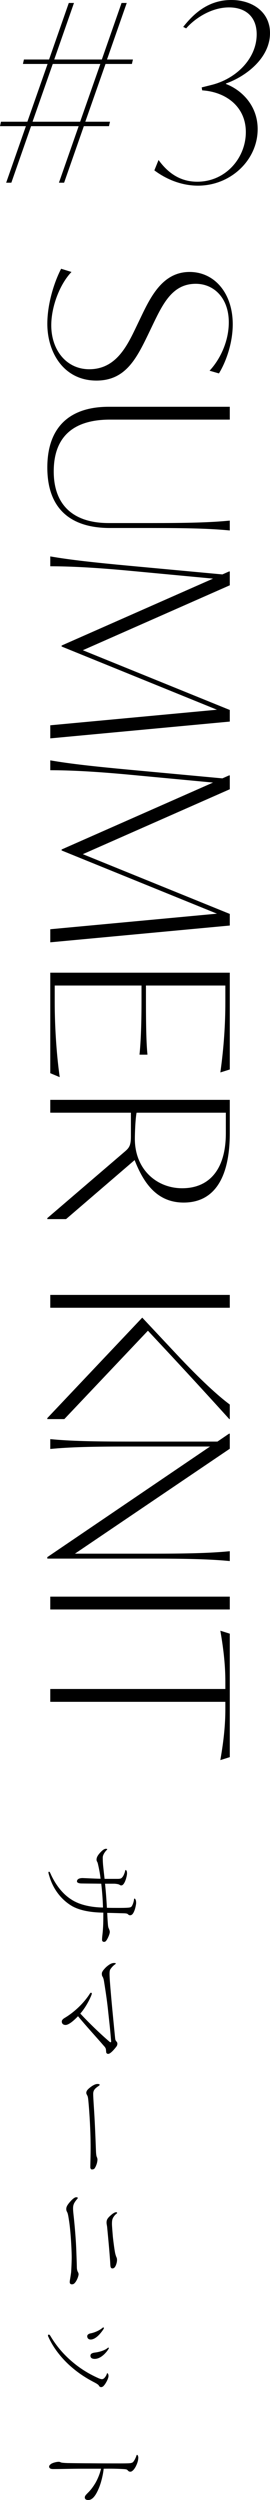
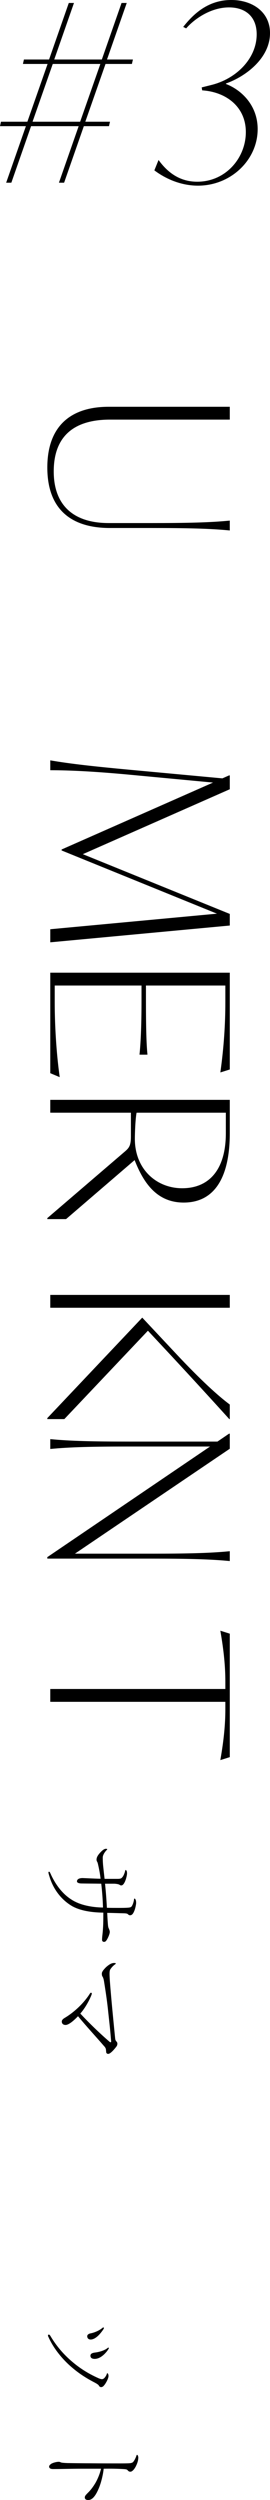
<svg xmlns="http://www.w3.org/2000/svg" id="_イヤー_2" viewBox="0 0 65.698 607.509">
  <g id="_イヤー_1-2">
    <g>
      <g>
-         <path d="M14.874,65.306l2.52,.78c-2.88,3-4.919,8.46-4.919,12.959,0,6.06,3.72,10.68,9.239,10.68,6.12,0,8.88-4.98,11.1-9.6l1.44-3c2.46-5.16,5.4-11.04,11.879-11.04,6.06,0,10.5,5.16,10.5,12.719,0,4.44-1.56,9-3.36,11.939l-2.28-.66c2.58-2.76,4.68-7.14,4.68-11.76,0-5.88-3.6-9.36-8.04-9.36-5.46,0-7.8,4.44-10.26,9.54l-1.439,3c-2.88,5.94-5.58,10.979-12.479,10.979-7.86,0-11.939-6.72-11.939-13.799,0-4.68,1.56-9.9,3.359-13.38Z" />
        <path d="M26.454,98.845h29.459v3.12H26.754c-8.939,0-13.68,4.2-13.68,12.6,0,7.92,4.5,12.539,13.38,12.539h10.379c8.399,0,14.279-.12,19.079-.6v2.4c-4.8-.48-10.68-.6-19.079-.6h-10.08c-9.78,0-15.239-4.86-15.239-14.699,0-9.66,5.279-14.76,14.939-14.76Z" />
-         <path d="M12.234,176.243l40.559-3.78-37.799-15.359v-.24l36.839-16.259-20.399-1.92c-8.399-.78-14.399-1.08-19.199-1.08v-2.4c4.8,.84,10.859,1.5,19.259,2.28l22.619,2.1,1.62-.72h.18v3.36l-35.758,15.78,35.758,14.519v2.82l-43.678,4.08v-3.18Z" />
        <path d="M12.234,225.802l40.559-3.78-37.799-15.359v-.24l36.839-16.259-20.399-1.92c-8.399-.78-14.399-1.08-19.199-1.08v-2.4c4.8,.84,10.859,1.5,19.259,2.28l22.619,2.1,1.62-.72h.18v3.36l-35.758,15.779,35.758,14.52v2.82l-43.678,4.08v-3.18Z" />
        <path d="M14.514,261.742l-2.28-.96v-24.419H55.913v23.519l-2.28,.72v-.12c.84-6,1.2-11.64,1.2-16.919v-4.08h-19.319v3.84c0,6.48,.12,10.56,.36,12.84v.12h-1.92v-.12c.24-2.28,.48-6.36,.48-12.84v-3.84H13.314v4.08c0,5.28,.36,12.06,1.2,18.059v.12Z" />
        <path d="M16.074,296.242h-4.56v-.24l18.959-16.259c.96-.84,1.38-1.44,1.38-3.54v-5.82H12.234v-3.12H55.913v8.1c0,10.68-3.66,16.859-11.219,16.859-6.54,0-9.78-4.8-11.94-10.32l-16.679,14.339Zm28.259-7.5c6.479,0,10.62-4.44,10.62-13.379v-4.98h-21.719c-.3,1.56-.42,4.98-.42,6.36,0,7.38,5.28,12,11.52,12Z" />
        <path d="M41.873,329.661l-5.88-6.3-20.339,21.479h-4.14v-.24l23.099-24.419,8.16,8.7c6.06,6.48,10.379,10.379,13.139,12.419v3.54h-.12c-4.56-5.04-9.24-10.139-13.919-15.179Zm14.04-14.999v3.12H12.234v-3.12H55.913Z" />
        <path d="M55.913,379.34c-4.8-.48-10.68-.6-19.079-.6H11.515v-.36l39.598-26.879H31.313c-8.399,0-14.279,.12-19.079,.6v-2.4c4.8,.48,10.68,.6,19.079,.6h21.599l2.82-1.92h.18v3.66l-37.678,25.499h18.599c8.399,0,14.279-.12,19.079-.6v2.4Z" />
-         <path d="M55.913,387.981v3.12H12.234v-3.12H55.913Z" />
        <path d="M53.633,427.7v-.12c.84-4.8,1.2-8.64,1.2-12.239v-1.8H12.234v-3.12H54.833v-1.8c0-3.6-.36-7.44-1.2-12.239v-.12l2.28,.72v29.999l-2.28,.72Z" />
        <path d="M28.614,456.561c.616,0,.896-.084,1.12-.364,.252-.28,.504-.728,.728-1.596,.028-.14,.056-.196,.112-.196,.056,0,.112,.028,.168,.112,.14,.196,.168,.42,.168,.784-.028,.476-.252,1.428-.56,2.044-.336,.672-.616,.812-.84,.812-.196,0-.28-.056-.448-.168-.196-.14-.756-.224-1.204-.252h-2.296c.196,1.96,.336,3.696,.448,5.852,1.064,.028,1.764,.028,2.772,.028s1.652,0,2.38-.056c.476-.028,.756-.112,.924-.392,.309-.504,.477-1.176,.532-1.652,0-.084,.028-.168,.112-.168s.168,.084,.224,.196c.112,.224,.168,.392,.168,.896,0,.336-.224,1.4-.42,1.848-.392,1.008-.756,1.12-1.064,1.12-.196,0-.308-.056-.476-.224s-.336-.224-.896-.252c-1.26-.028-2.632-.084-4.172-.112,.028,.7,.056,1.484,.168,2.856,.028,.42,.112,.784,.224,.98,.112,.252,.224,.532,.224,.812,0,.448-.392,1.4-.756,1.96-.224,.336-.392,.448-.644,.448-.308,0-.477-.224-.477-.504,0-.532,.057-.896,.112-1.428,.056-.448,.14-1.568,.168-2.408,.028-.952,.028-1.904,.028-2.772-3.388-.028-6.076-.644-7.812-1.708-2.408-1.484-4.368-3.948-5.292-7.056-.112-.364-.252-.812-.252-.952,0-.14,.028-.224,.168-.224,.084,0,.168,.084,.309,.392,1.176,2.66,2.912,4.984,5.096,6.356,2.016,1.344,4.9,1.904,7.7,1.96-.056-1.988-.196-3.808-.42-5.796-1.597-.028-3.136-.028-4.76-.056-.84,0-1.148-.252-1.148-.504,0-.532,.532-.812,1.372-.812,.924,.028,2.744,.14,4.368,.168-.14-1.316-.392-2.52-.644-3.612-.084-.336-.14-.448-.196-.532-.084-.14-.14-.28-.14-.504,0-.504,.28-1.036,.84-1.652,.616-.672,1.064-.98,1.428-.98,.14,0,.336,.028,.336,.112s-.084,.14-.224,.28c-.336,.364-.868,1.092-.868,1.736,0,.644,.028,1.4,.112,2.156,.112,1.092,.196,1.848,.336,3.024h3.164Z" />
        <path d="M15.958,492.065c-.588,0-.924-.336-.924-.84,0-.28,.196-.588,.784-.924,2.464-1.484,4.732-3.752,6.048-5.852,.084-.112,.168-.224,.28-.224,.084,0,.196,.112,.196,.196,0,.112-.084,.364-.168,.56-.56,1.344-1.54,3.08-2.632,4.312,2.24,2.408,4.9,4.956,7.057,6.804,.111,.112,.196,.168,.308,.168,.084,0,.14-.056,.14-.168,0-.196-.056-.588-.084-1.008-.168-2.072-.392-3.948-.616-6.048-.252-2.492-.56-4.592-.98-7.224-.112-.784-.224-1.176-.392-1.456-.141-.224-.196-.364-.196-.784,0-.42,.392-.924,1.008-1.54,.84-.756,1.428-1.036,1.96-1.036,.28,0,.42,.028,.42,.112s-.028,.112-.168,.224c-.364,.252-.728,.616-1.036,1.036-.224,.308-.308,.532-.308,1.288,0,.392,.028,.98,.084,1.792,.364,4.704,.812,9.156,1.26,13.664,.056,.56,.112,.7,.28,.896,.14,.168,.28,.308,.28,.588,0,.336-.112,.532-.225,.7-.364,.476-.868,1.064-1.204,1.344-.308,.28-.588,.448-.812,.448-.252,0-.448-.168-.476-.392-.028-.224-.028-.392-.056-.588-.028-.336-.168-.616-.476-.924-1.932-2.24-4.34-4.844-6.328-7.252-1.736,1.82-2.632,2.128-3.024,2.128Z" />
-         <path d="M24.05,506.849c-.84,.588-1.372,.98-1.372,1.96,0,.588,.056,1.484,.14,2.828,.252,3.696,.392,7.224,.532,11.032,.028,.784,.112,1.26,.196,1.456,.112,.224,.168,.448,.168,.644,0,.476-.196,1.372-.644,2.072-.168,.28-.448,.336-.728,.336-.168,0-.364-.196-.364-.532,0-1.26,.112-3.528,.056-6.496-.028-2.044-.196-6.216-.56-9.912-.056-.504-.112-.812-.252-1.064-.141-.224-.225-.448-.225-.588,0-.448,.225-.812,1.12-1.484,.729-.532,1.232-.7,1.596-.7,.42,0,.532,.084,.532,.196,0,.084-.084,.196-.196,.252Z" />
-         <path d="M18.87,534.233c-.84,1.008-1.092,1.456-1.092,2.436,0,.588,.112,1.484,.224,2.548,.28,2.772,.476,5.348,.56,7.504,.056,1.708,.112,2.8,.14,4.284,0,.364,.112,.84,.224,1.036,.14,.224,.196,.42,.196,.616,0,.28-.224,.924-.336,1.148-.196,.448-.42,.784-.672,1.036-.224,.196-.364,.252-.644,.252-.28,0-.504-.196-.504-.532,0-.196,.028-.42,.084-.7,.084-.532,.14-.84,.252-1.652,.056-.7,.168-3.136,.14-4.06-.028-2.044-.28-6.44-.7-8.876-.112-.728-.224-1.428-.42-1.764-.14-.224-.196-.448-.196-.728,0-.448,.168-.924,1.064-1.904,.7-.784,1.148-.952,1.344-.952,.28,0,.392,.084,.392,.168,0,.056,0,.084-.056,.14Zm7.056,5.852c0-.7,.224-1.12,1.316-2.016,.336-.28,.756-.504,.98-.504,.195,0,.279,.084,.279,.14,0,.112-.111,.196-.224,.28-.14,.112-.392,.336-.644,.728-.308,.476-.392,.84-.392,1.708,0,.476,.14,2.1,.224,3.136,.168,1.512,.336,2.744,.504,3.696,.084,.476,.252,1.008,.336,1.176,.084,.196,.168,.364,.168,.756,0,.42-.141,1.036-.393,1.512-.168,.336-.448,.532-.7,.532-.392,0-.504-.308-.532-.84-.028-.364-.028-.7-.084-1.344-.196-2.716-.448-5.292-.7-7.924-.028-.28-.14-.672-.14-1.036Z" />
        <path d="M25.982,576.877c.028-.084,.056-.196,.14-.196,.056,0,.112,.084,.168,.168,.084,.14,.112,.308,.112,.532,0,.28-.168,.812-.532,1.456-.252,.448-.42,.672-.672,.952-.224,.224-.42,.28-.616,.28-.196,0-.364-.112-.504-.336-.084-.14-.14-.28-.952-.728-2.212-1.148-4.144-2.352-6.355-4.368-2.016-1.876-3.836-4.2-4.956-6.692-.112-.224-.14-.336-.14-.448,0-.112,.112-.196,.196-.196,.112,0,.252,.084,.364,.28,1.54,2.604,3.332,4.62,5.348,6.328,1.904,1.624,3.948,2.884,6.104,3.864,.532,.252,.896,.364,1.12,.364,.196,0,.476-.084,.812-.56,.168-.224,.308-.504,.364-.7Zm-1.036-10.556c-1.008,1.428-2.044,2.184-2.884,2.184-.56,0-.84-.364-.84-.812,0-.336,.336-.616,.868-.7,.868-.168,2.016-.644,2.8-1.288,.14-.112,.168-.14,.252-.14s.14,.056,.14,.14c0,.112-.14,.364-.336,.616Zm1.092,5.012c-1.063,1.344-2.128,1.876-2.996,1.876-.56,0-1.036-.196-1.036-.756,0-.364,.196-.672,1.092-.784,1.176-.14,2.408-.56,3.023-1.064,.14-.112,.168-.14,.252-.14,.057,0,.112,.056,.112,.14s-.252,.476-.448,.728Z" />
        <path d="M19.654,599.893c-2.212,0-4.76,.084-6.776,.084-.756,0-.924-.336-.924-.588,0-.196,.084-.364,.448-.644,.336-.252,1.26-.532,1.904-.532,.308,0,.42,.14,.672,.196,.14,.028,.616,.084,1.4,.112,1.708,.028,4.088,.056,5.572,.056,3.024,.028,5.376,.028,7.336,.028,.448,0,1.176,0,1.988-.028,.644-.028,.98-.112,1.204-.42,.336-.448,.56-.952,.728-1.456,.028-.112,.056-.168,.168-.168,.14,0,.28,.392,.28,.616,0,.84-.336,1.68-.7,2.352-.364,.644-.84,1.12-1.204,1.12-.364,0-.476-.112-.756-.42-.112-.14-.476-.196-1.008-.224-1.4-.084-2.968-.112-4.76-.084-.112,1.26-.588,3.36-1.176,4.732-.924,2.24-1.792,2.884-2.604,2.884-.616,0-.812-.364-.812-.588,0-.364,.112-.532,.812-1.232,.532-.532,1.036-1.12,1.736-2.268,.56-.952,1.147-2.352,1.399-3.528h-4.928Z" />
      </g>
      <g>
        <path d="M25.679,15.539l-4.919,14.04h6l-.24,1.08h-6.12l-4.8,13.739h-1.26l4.8-13.739H7.56l-4.8,13.739H1.5l4.8-13.739H0l.24-1.08H6.66l4.92-14.04H5.58l.24-1.08h6.12L16.74,.72h1.26l-4.8,13.739h11.58L29.579,.72h1.26l-4.8,13.739h6.3l-.24,1.08h-6.42Zm-1.26,0H12.84l-4.92,14.04h11.58l4.92-14.04Z" />
        <path d="M37.56,41.398l1.02-2.52c2.52,3.48,5.58,5.28,9.419,5.28,6.9,0,11.819-5.76,11.819-12.06,0-6.24-4.919-9.78-10.619-10.139l-.12-.72,2.4-.6c6.18-1.56,10.979-6.54,10.979-12.3,0-4.32-2.76-6.54-6.72-6.54-4.62,0-8.64,3-10.439,5.1l-.72-.36c2.52-3.18,6.06-6.54,11.7-6.54,5.1,0,9.419,2.88,9.419,8.04,0,6.12-5.939,10.56-10.68,12.239l-.06,.12c3.66,1.38,7.739,5.1,7.739,10.979,0,7.5-6.54,13.739-14.519,13.739-3.78,0-7.5-1.38-10.62-3.72Z" />
      </g>
    </g>
  </g>
</svg>